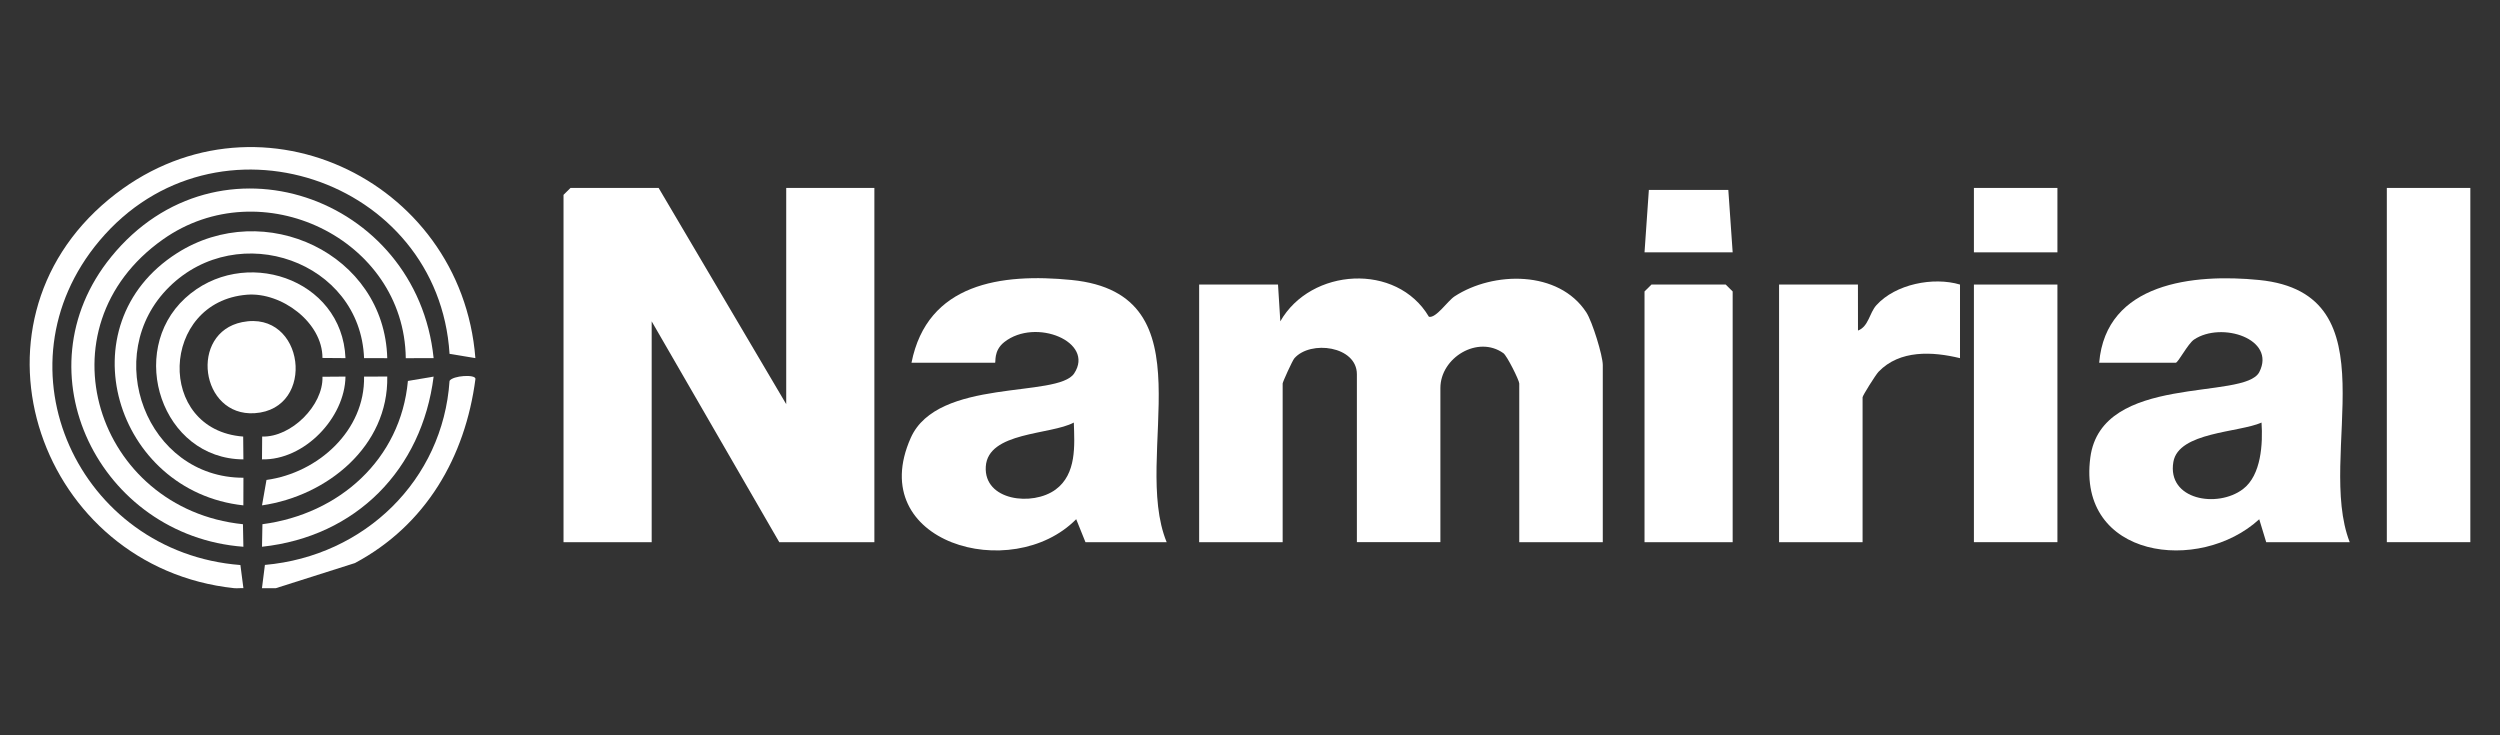
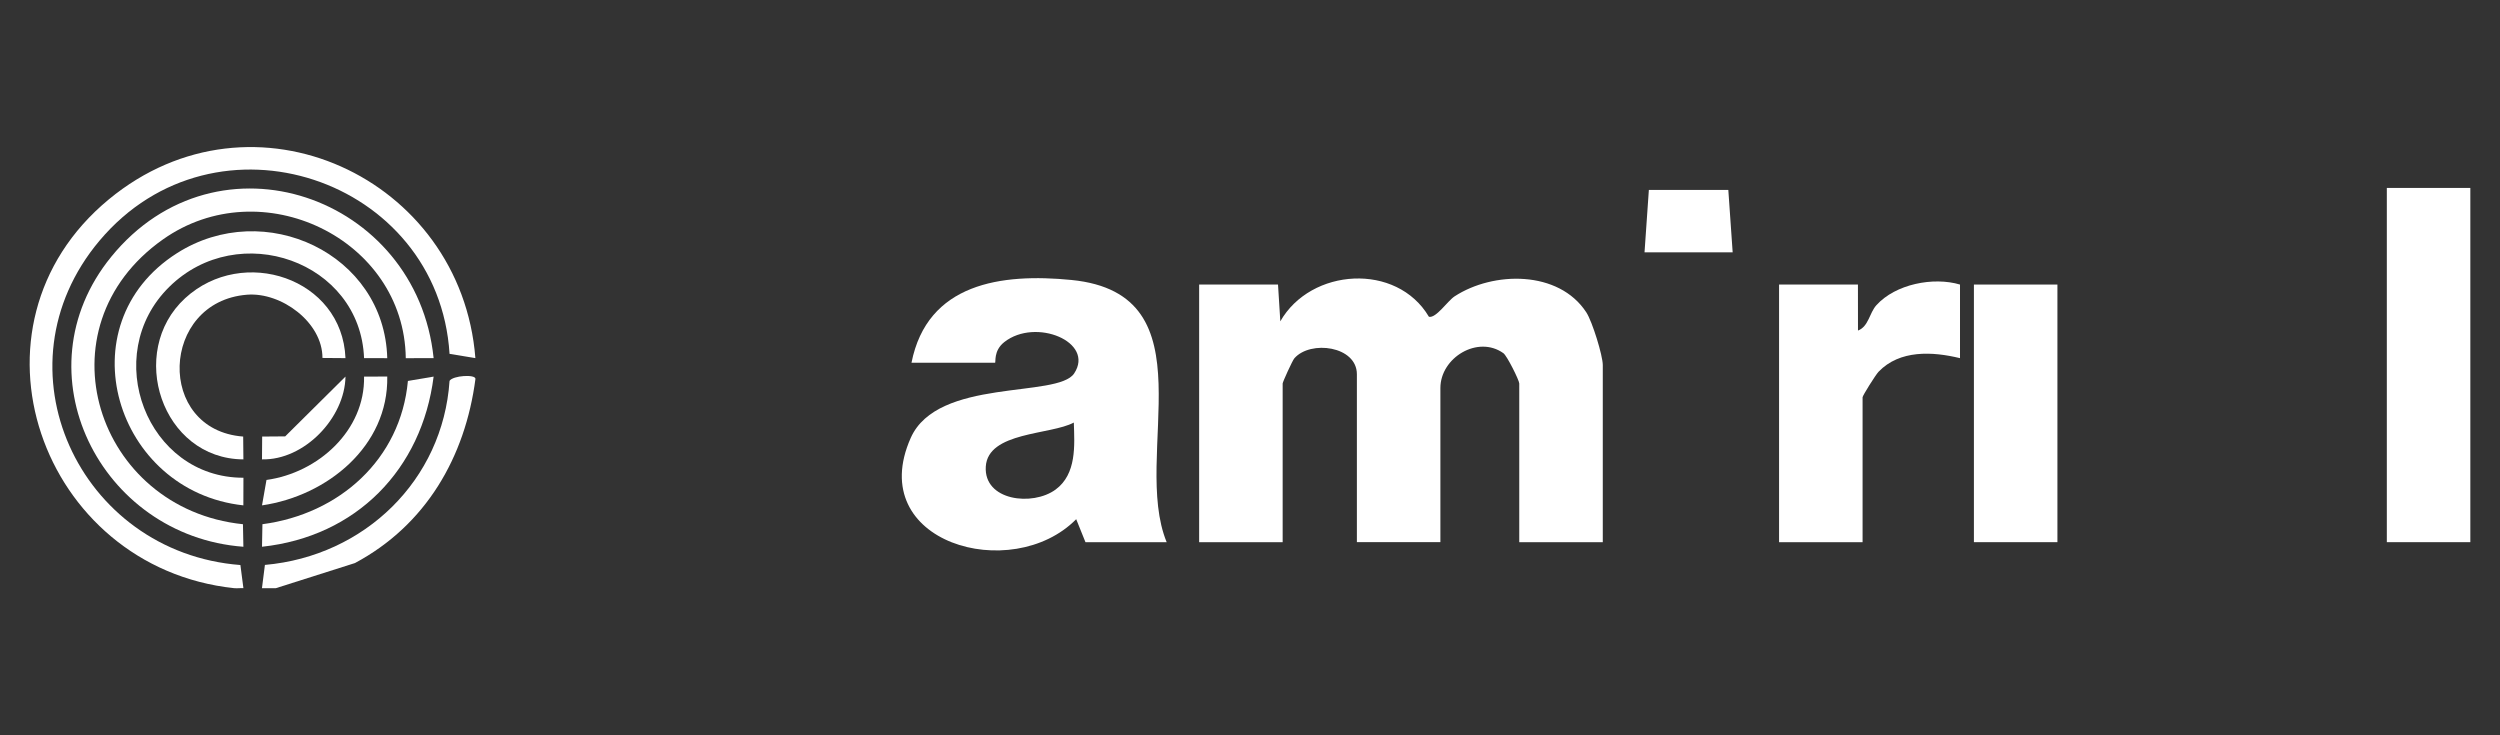
<svg xmlns="http://www.w3.org/2000/svg" id="Livello_1" version="1.1" viewBox="0 0 2560 753">
  <rect x="0" y="0" width="2560" height="753" fill="#333333" stroke="none" />
  <defs>
    <style>
      .st0 {
        fill: #fff;
      }
    </style>
  </defs>
  <rect class="st0" x="2444.11" y="192.45" width="85.51" height="362.73" />
  <path class="st0" d="M239.75,602.29C41.34,581.13-45.88,334.08,111.42,204.17c147.6-121.9,360.97-22.22,375.37,162.53l-26.45-4.35c-11.25-179.79-239.91-256.82-358.48-115.84-109.1,129.72-21.11,319.33,144.31,332.09l3.08,23.68c-3.12-.18-6.42.33-9.5,0Z" />
  <path class="st0" d="M268.25,602.29l3.02-23.81c102.09-9.03,182.26-86.86,189.07-188.49,3.42-5.5,26.78-6.92,26.52-1.98-10.46,79.94-50.62,149.67-123.39,188.56l-80.96,25.71h-14.25Z" />
-   <polygon class="st0" points="805.09 413.86 805.09 192.45 895.36 192.45 895.36 555.18 797.96 555.18 667.32 329.07 667.32 555.18 577.05 555.18 577.05 199.52 584.18 192.45 674.44 192.45 805.09 413.86" />
  <path class="st0" d="M1641.23,555.18h-85.51v-162.52c0-3.07-12.46-28.28-16.25-30.99-26.16-18.69-64.51,4.56-64.51,35.7v157.81h-85.51v-171.94c0-28.89-47.46-35.19-64-16.35-2.08,2.37-12.01,24.36-12.01,25.78v162.52h-85.51v-263.8h80.76l2.35,37.66c31.18-54.74,119.22-60.47,152.17-4.68,7.28,1.79,19.12-16.23,26.31-20.91,39.62-25.78,106.6-26.93,134.87,16.42,6.16,9.45,16.86,44.29,16.86,53.95v181.36Z" />
  <path class="st0" d="M1194.65,555.18h-83.14l-9.48-23.53c-65.99,66.88-217.15,24.08-169.43-83.26,27.53-61.92,150.46-40.42,167.37-66.03,21.29-32.24-39.47-57.31-71.56-32.08-11.52,9.06-8.32,21.17-9.53,21.17h-85.51c16.18-81.48,91.85-91.89,163.86-84.75,144.34,14.31,60.89,179.54,97.43,268.47ZM1099.59,432.7c-23.75,12.78-87.97,9.27-90.15,45.11-2.13,34.99,47.91,40.88,71.51,23.48,21.6-15.93,19.4-45.19,18.64-68.59Z" />
-   <path class="st0" d="M2406.1,555.18h-85.51l-7.13-23.46c-61.18,56.15-186.7,40.15-172.96-63.29,11.5-86.64,158.03-58.04,173.05-87.47,17.36-33.99-38.77-52.06-66.83-33.26-6.34,4.24-16.32,23.76-18.77,23.76h-78.39c6.93-82.16,96.78-91.43,163.85-84.74,138.87,13.86,57.84,179.02,92.7,268.46ZM2315.81,432.72c-23.22,10.3-85.01,9.6-90.27,40.26-6.66,38.83,44.94,47.71,71.19,27.92,18.94-14.28,20.5-46.87,19.08-68.18Z" />
  <path class="st0" d="M2007.04,291.38v75.37c-28.15-6.83-61.72-8.66-83.37,13.9-3.08,3.21-16.39,24.49-16.39,26.14v148.39h-85.51v-263.8h80.76l.05,47.11c10.97-4.24,11.58-17.93,18.87-25.99,19.51-21.59,58.23-29.25,85.6-21.11Z" />
-   <polygon class="st0" points="1774.25 555.18 1683.99 555.18 1683.99 298.45 1691.11 291.38 1767.12 291.38 1774.25 298.45 1774.25 555.18" />
  <rect class="st0" x="2021.29" y="291.38" width="85.51" height="263.8" />
  <path class="st0" d="M444.03,366.71l-28.52.07c-1.5-122.52-147.94-192.66-248.57-121.68-128.62,90.72-68.27,276.19,81.84,291.7l.45,23.07c-146.92-10.94-231.15-179.1-135.43-296.81,109.12-134.19,313.2-62.35,330.23,103.64Z" />
  <path class="st0" d="M396.55,366.77l-23.75-.04c-3.8-99.18-128.62-142.81-199.51-72.94s-23.06,195.6,75.99,195.42l-.08,28.29c-131.25-14.24-183.25-184.76-67.98-258.24,89.54-57.08,212.55.5,215.33,107.52Z" />
  <path class="st0" d="M353.77,366.73l-23.57-.18c.08-36.48-42.07-67.55-77.22-64.77-89.05,7.05-93.71,138.5-3.96,145.26l.22,23.37c-83.61-.45-119.56-110.03-59.6-165.11,58.87-54.08,160.81-20.72,164.13,61.43Z" />
-   <path class="st0" d="M247.99,329.86c64.06-12.92,76.46,89.06,12.84,93.25-55.73,3.67-67.35-82.26-12.84-93.25Z" />
  <polygon class="st0" points="1774.25 258.41 1683.99 258.41 1688.43 194.51 1769.8 194.51 1774.25 258.41" />
  <path class="st0" d="M444.03,385.64c-12.02,95.04-79.18,163.86-175.74,174.23l.44-23.08c78.78-10.41,141.58-66.46,148.97-146.7l26.33-4.46Z" />
-   <rect class="st0" x="2021.29" y="192.45" width="85.51" height="65.95" />
  <path class="st0" d="M396.55,385.58c1.31,71.2-61.37,122.16-128.25,131.92l4.58-26.03c53.14-7.38,100.93-50.76,99.92-105.84l23.75-.04Z" />
-   <path class="st0" d="M353.78,385.62c-.67,42.32-42.17,85.78-85.5,84.78l.18-23.37c29.8.87,62.69-31.98,61.75-61.23l23.57-.18Z" />
+   <path class="st0" d="M353.78,385.62c-.67,42.32-42.17,85.78-85.5,84.78l.18-23.37l23.57-.18Z" />
</svg>